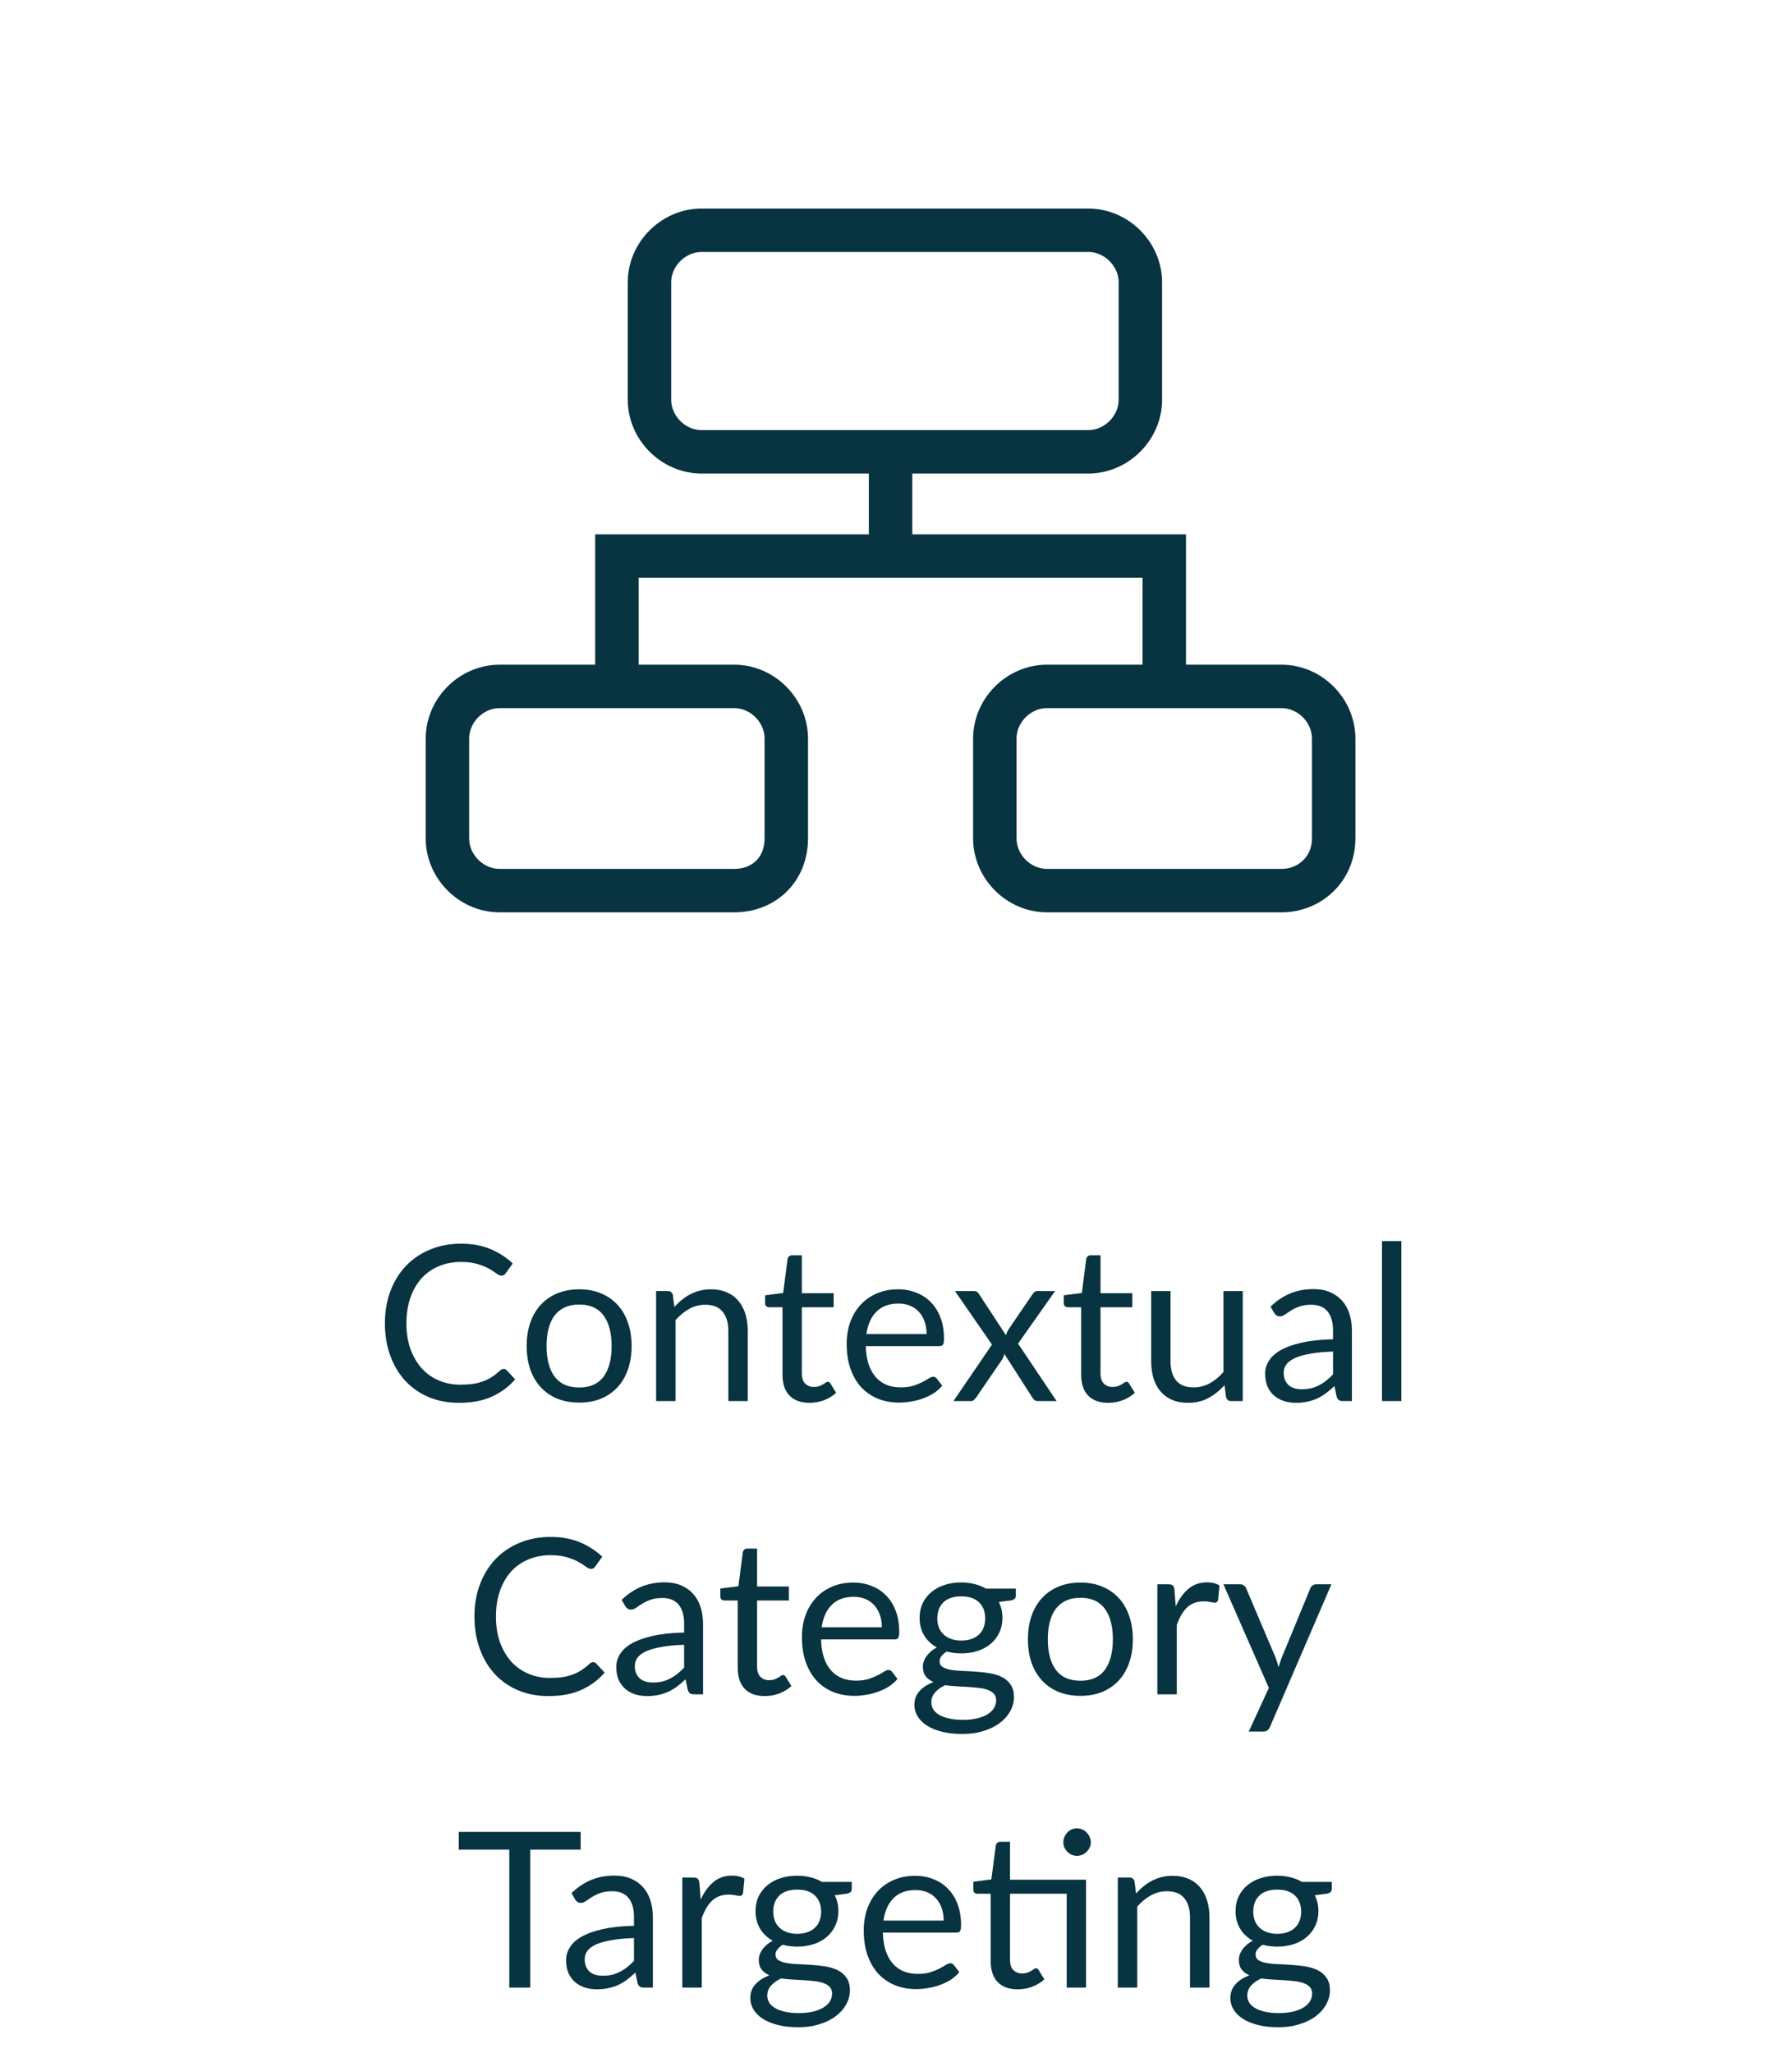
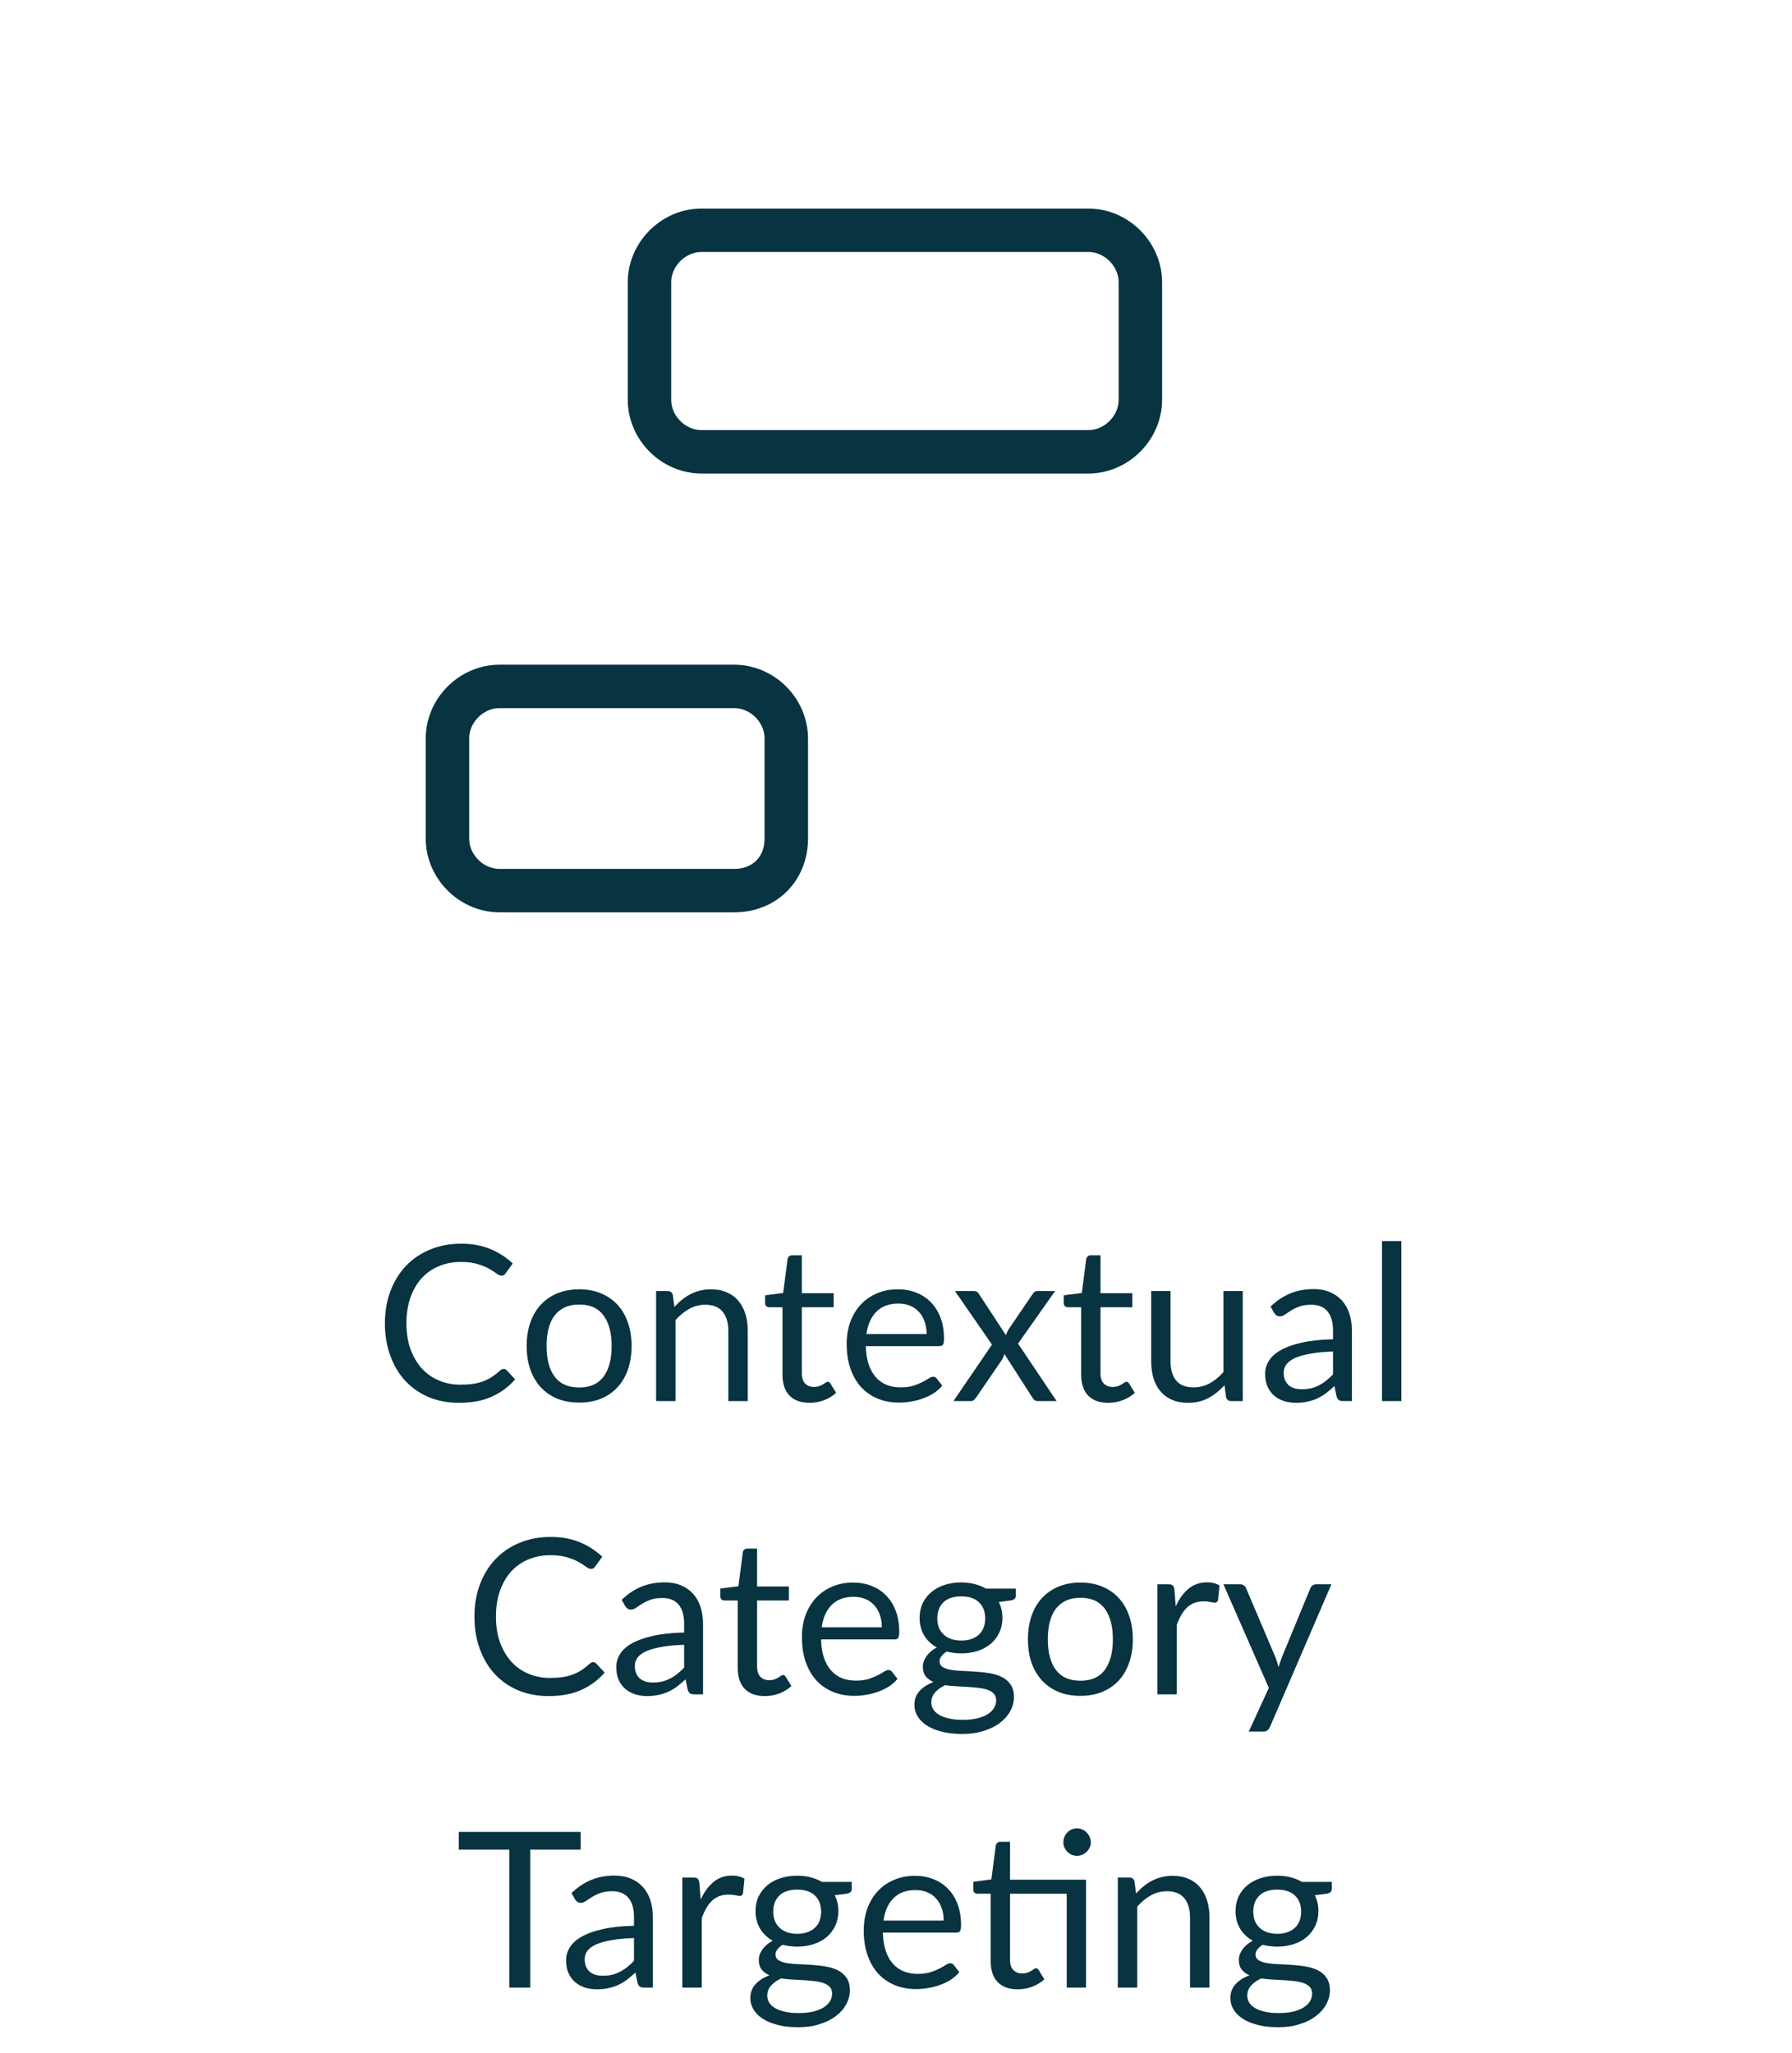
<svg xmlns="http://www.w3.org/2000/svg" width="165" height="189" viewBox="0 0 165 189" fill="none">
  <path d="M46.381 126.04C46.488 126.04 46.581 126.083 46.661 126.17L47.431 127C46.845 127.68 46.131 128.21 45.291 128.59C44.458 128.97 43.448 129.16 42.261 129.16C41.235 129.16 40.301 128.983 39.461 128.63C38.621 128.27 37.905 127.77 37.311 127.13C36.718 126.483 36.258 125.71 35.931 124.81C35.605 123.91 35.441 122.92 35.441 121.84C35.441 120.76 35.611 119.77 35.951 118.87C36.291 117.97 36.768 117.197 37.381 116.55C38.001 115.903 38.741 115.403 39.601 115.05C40.461 114.69 41.411 114.51 42.451 114.51C43.471 114.51 44.371 114.673 45.151 115C45.931 115.327 46.618 115.77 47.211 116.33L46.571 117.22C46.531 117.287 46.478 117.343 46.411 117.39C46.351 117.43 46.268 117.45 46.161 117.45C46.041 117.45 45.895 117.387 45.721 117.26C45.548 117.127 45.321 116.98 45.041 116.82C44.761 116.66 44.411 116.517 43.991 116.39C43.571 116.257 43.055 116.19 42.441 116.19C41.701 116.19 41.025 116.32 40.411 116.58C39.798 116.833 39.268 117.203 38.821 117.69C38.381 118.177 38.038 118.77 37.791 119.47C37.545 120.17 37.421 120.96 37.421 121.84C37.421 122.733 37.548 123.53 37.801 124.23C38.061 124.93 38.411 125.523 38.851 126.01C39.298 126.49 39.821 126.857 40.421 127.11C41.028 127.363 41.681 127.49 42.381 127.49C42.808 127.49 43.191 127.467 43.531 127.42C43.878 127.367 44.195 127.287 44.481 127.18C44.775 127.073 45.045 126.94 45.291 126.78C45.545 126.613 45.795 126.417 46.041 126.19C46.155 126.09 46.268 126.04 46.381 126.04ZM53.336 118.71C54.075 118.71 54.742 118.833 55.336 119.08C55.929 119.327 56.435 119.677 56.855 120.13C57.276 120.583 57.596 121.133 57.816 121.78C58.042 122.42 58.156 123.137 58.156 123.93C58.156 124.73 58.042 125.45 57.816 126.09C57.596 126.73 57.276 127.277 56.855 127.73C56.435 128.183 55.929 128.533 55.336 128.78C54.742 129.02 54.075 129.14 53.336 129.14C52.589 129.14 51.916 129.02 51.316 128.78C50.722 128.533 50.215 128.183 49.795 127.73C49.376 127.277 49.052 126.73 48.825 126.09C48.605 125.45 48.495 124.73 48.495 123.93C48.495 123.137 48.605 122.42 48.825 121.78C49.052 121.133 49.376 120.583 49.795 120.13C50.215 119.677 50.722 119.327 51.316 119.08C51.916 118.833 52.589 118.71 53.336 118.71ZM53.336 127.75C54.336 127.75 55.082 127.417 55.575 126.75C56.069 126.077 56.316 125.14 56.316 123.94C56.316 122.733 56.069 121.793 55.575 121.12C55.082 120.447 54.336 120.11 53.336 120.11C52.829 120.11 52.386 120.197 52.005 120.37C51.632 120.543 51.319 120.793 51.066 121.12C50.819 121.447 50.632 121.85 50.505 122.33C50.386 122.803 50.325 123.34 50.325 123.94C50.325 125.14 50.572 126.077 51.066 126.75C51.566 127.417 52.322 127.75 53.336 127.75ZM62.093 120.34C62.313 120.093 62.546 119.87 62.793 119.67C63.04 119.47 63.3 119.3 63.573 119.16C63.853 119.013 64.146 118.903 64.453 118.83C64.766 118.75 65.103 118.71 65.463 118.71C66.016 118.71 66.503 118.803 66.923 118.99C67.35 119.17 67.703 119.43 67.983 119.77C68.27 120.103 68.486 120.507 68.633 120.98C68.78 121.453 68.853 121.977 68.853 122.55V129H67.063V122.55C67.063 121.783 66.886 121.19 66.533 120.77C66.186 120.343 65.656 120.13 64.943 120.13C64.416 120.13 63.923 120.257 63.463 120.51C63.01 120.763 62.59 121.107 62.203 121.54V129H60.413V118.87H61.483C61.736 118.87 61.893 118.993 61.953 119.24L62.093 120.34ZM74.539 129.16C73.739 129.16 73.122 128.937 72.689 128.49C72.262 128.043 72.049 127.4 72.049 126.56V120.36H70.829C70.722 120.36 70.632 120.33 70.559 120.27C70.485 120.203 70.449 120.103 70.449 119.97V119.26L72.109 119.05L72.519 115.92C72.539 115.82 72.582 115.74 72.649 115.68C72.722 115.613 72.815 115.58 72.929 115.58H73.829V119.07H76.759V120.36H73.829V126.44C73.829 126.867 73.932 127.183 74.139 127.39C74.345 127.597 74.612 127.7 74.939 127.7C75.125 127.7 75.285 127.677 75.419 127.63C75.559 127.577 75.679 127.52 75.779 127.46C75.879 127.4 75.962 127.347 76.029 127.3C76.102 127.247 76.165 127.22 76.219 127.22C76.312 127.22 76.395 127.277 76.469 127.39L76.989 128.24C76.682 128.527 76.312 128.753 75.879 128.92C75.445 129.08 74.999 129.16 74.539 129.16ZM85.318 122.83C85.318 122.417 85.258 122.04 85.138 121.7C85.025 121.353 84.855 121.057 84.628 120.81C84.408 120.557 84.138 120.363 83.818 120.23C83.498 120.09 83.135 120.02 82.728 120.02C81.875 120.02 81.198 120.27 80.698 120.77C80.205 121.263 79.898 121.95 79.778 122.83H85.318ZM86.758 127.58C86.538 127.847 86.275 128.08 85.968 128.28C85.661 128.473 85.331 128.633 84.978 128.76C84.631 128.887 84.271 128.98 83.898 129.04C83.525 129.107 83.155 129.14 82.788 129.14C82.088 129.14 81.441 129.023 80.848 128.79C80.261 128.55 79.751 128.203 79.318 127.75C78.891 127.29 78.558 126.723 78.318 126.05C78.078 125.377 77.958 124.603 77.958 123.73C77.958 123.023 78.065 122.363 78.278 121.75C78.498 121.137 78.811 120.607 79.218 120.16C79.625 119.707 80.121 119.353 80.708 119.1C81.295 118.84 81.955 118.71 82.688 118.71C83.295 118.71 83.855 118.813 84.368 119.02C84.888 119.22 85.335 119.513 85.708 119.9C86.088 120.28 86.385 120.753 86.598 121.32C86.811 121.88 86.918 122.52 86.918 123.24C86.918 123.52 86.888 123.707 86.828 123.8C86.768 123.893 86.655 123.94 86.488 123.94H79.718C79.738 124.58 79.825 125.137 79.978 125.61C80.138 126.083 80.358 126.48 80.638 126.8C80.918 127.113 81.251 127.35 81.638 127.51C82.025 127.663 82.458 127.74 82.938 127.74C83.385 127.74 83.768 127.69 84.088 127.59C84.415 127.483 84.695 127.37 84.928 127.25C85.161 127.13 85.355 127.02 85.508 126.92C85.668 126.813 85.805 126.76 85.918 126.76C86.065 126.76 86.178 126.817 86.258 126.93L86.758 127.58ZM97.288 129H95.578C95.431 129 95.314 128.963 95.228 128.89C95.148 128.81 95.081 128.723 95.028 128.63L92.478 124.66C92.451 124.753 92.421 124.847 92.388 124.94C92.361 125.027 92.321 125.107 92.268 125.18L89.908 128.63C89.841 128.723 89.768 128.81 89.688 128.89C89.615 128.963 89.511 129 89.378 129H87.788L91.338 123.8L87.928 118.87H89.638C89.784 118.87 89.891 118.893 89.958 118.94C90.025 118.987 90.085 119.053 90.138 119.14L92.628 122.94C92.681 122.747 92.764 122.56 92.878 122.38L95.058 119.18C95.118 119.087 95.181 119.013 95.248 118.96C95.321 118.9 95.408 118.87 95.508 118.87H97.148L93.738 123.71L97.288 129ZM102.039 129.16C101.239 129.16 100.622 128.937 100.189 128.49C99.762 128.043 99.549 127.4 99.549 126.56V120.36H98.329C98.222 120.36 98.132 120.33 98.059 120.27C97.985 120.203 97.949 120.103 97.949 119.97V119.26L99.609 119.05L100.019 115.92C100.039 115.82 100.082 115.74 100.149 115.68C100.222 115.613 100.315 115.58 100.429 115.58H101.329V119.07H104.259V120.36H101.329V126.44C101.329 126.867 101.432 127.183 101.639 127.39C101.845 127.597 102.112 127.7 102.439 127.7C102.625 127.7 102.785 127.677 102.919 127.63C103.059 127.577 103.179 127.52 103.279 127.46C103.379 127.4 103.462 127.347 103.529 127.3C103.602 127.247 103.665 127.22 103.719 127.22C103.812 127.22 103.895 127.277 103.969 127.39L104.489 128.24C104.182 128.527 103.812 128.753 103.379 128.92C102.945 129.08 102.499 129.16 102.039 129.16ZM114.427 118.87V129H113.367C113.113 129 112.953 128.877 112.887 128.63L112.747 127.54C112.307 128.027 111.813 128.42 111.267 128.72C110.72 129.013 110.093 129.16 109.387 129.16C108.833 129.16 108.343 129.07 107.917 128.89C107.497 128.703 107.143 128.443 106.857 128.11C106.57 127.777 106.353 127.373 106.207 126.9C106.067 126.427 105.997 125.903 105.997 125.33V118.87H107.777V125.33C107.777 126.097 107.95 126.69 108.297 127.11C108.65 127.53 109.187 127.74 109.907 127.74C110.433 127.74 110.923 127.617 111.377 127.37C111.837 127.117 112.26 126.77 112.647 126.33V118.87H114.427ZM122.739 124.44C121.919 124.467 121.219 124.533 120.639 124.64C120.066 124.74 119.596 124.873 119.229 125.04C118.869 125.207 118.606 125.403 118.439 125.63C118.279 125.857 118.199 126.11 118.199 126.39C118.199 126.657 118.242 126.887 118.329 127.08C118.416 127.273 118.532 127.433 118.679 127.56C118.832 127.68 119.009 127.77 119.209 127.83C119.416 127.883 119.636 127.91 119.869 127.91C120.182 127.91 120.469 127.88 120.729 127.82C120.989 127.753 121.232 127.66 121.459 127.54C121.692 127.42 121.912 127.277 122.119 127.11C122.332 126.943 122.539 126.753 122.739 126.54V124.44ZM116.989 120.3C117.549 119.76 118.152 119.357 118.799 119.09C119.446 118.823 120.162 118.69 120.949 118.69C121.516 118.69 122.019 118.783 122.459 118.97C122.899 119.157 123.269 119.417 123.569 119.75C123.869 120.083 124.096 120.487 124.249 120.96C124.402 121.433 124.479 121.953 124.479 122.52V129H123.689C123.516 129 123.382 128.973 123.289 128.92C123.196 128.86 123.122 128.747 123.069 128.58L122.869 127.62C122.602 127.867 122.342 128.087 122.089 128.28C121.836 128.467 121.569 128.627 121.289 128.76C121.009 128.887 120.709 128.983 120.389 129.05C120.076 129.123 119.726 129.16 119.339 129.16C118.946 129.16 118.576 129.107 118.229 129C117.882 128.887 117.579 128.72 117.319 128.5C117.066 128.28 116.862 128.003 116.709 127.67C116.562 127.33 116.489 126.93 116.489 126.47C116.489 126.07 116.599 125.687 116.819 125.32C117.039 124.947 117.396 124.617 117.889 124.33C118.382 124.043 119.026 123.81 119.819 123.63C120.612 123.443 121.586 123.337 122.739 123.31V122.52C122.739 121.733 122.569 121.14 122.229 120.74C121.889 120.333 121.392 120.13 120.739 120.13C120.299 120.13 119.929 120.187 119.629 120.3C119.336 120.407 119.079 120.53 118.859 120.67C118.646 120.803 118.459 120.927 118.299 121.04C118.146 121.147 117.992 121.2 117.839 121.2C117.719 121.2 117.616 121.17 117.529 121.11C117.442 121.043 117.369 120.963 117.309 120.87L116.989 120.3ZM129.03 114.27V129H127.25V114.27H129.03ZM54.624 153.04C54.73 153.04 54.824 153.083 54.904 153.17L55.674 154C55.087 154.68 54.374 155.21 53.534 155.59C52.7 155.97 51.69 156.16 50.504 156.16C49.477 156.16 48.544 155.983 47.704 155.63C46.864 155.27 46.147 154.77 45.554 154.13C44.96 153.483 44.5 152.71 44.174 151.81C43.847 150.91 43.684 149.92 43.684 148.84C43.684 147.76 43.854 146.77 44.194 145.87C44.534 144.97 45.01 144.197 45.624 143.55C46.244 142.903 46.984 142.403 47.844 142.05C48.704 141.69 49.654 141.51 50.694 141.51C51.714 141.51 52.614 141.673 53.394 142C54.174 142.327 54.86 142.77 55.454 143.33L54.814 144.22C54.774 144.287 54.72 144.343 54.654 144.39C54.594 144.43 54.51 144.45 54.404 144.45C54.284 144.45 54.137 144.387 53.964 144.26C53.79 144.127 53.564 143.98 53.284 143.82C53.004 143.66 52.654 143.517 52.234 143.39C51.814 143.257 51.297 143.19 50.684 143.19C49.944 143.19 49.267 143.32 48.654 143.58C48.04 143.833 47.51 144.203 47.064 144.69C46.624 145.177 46.28 145.77 46.034 146.47C45.787 147.17 45.664 147.96 45.664 148.84C45.664 149.733 45.79 150.53 46.044 151.23C46.304 151.93 46.654 152.523 47.094 153.01C47.54 153.49 48.064 153.857 48.664 154.11C49.27 154.363 49.924 154.49 50.624 154.49C51.05 154.49 51.434 154.467 51.774 154.42C52.12 154.367 52.437 154.287 52.724 154.18C53.017 154.073 53.287 153.94 53.534 153.78C53.787 153.613 54.037 153.417 54.284 153.19C54.397 153.09 54.51 153.04 54.624 153.04ZM62.993 151.44C62.173 151.467 61.473 151.533 60.893 151.64C60.32 151.74 59.85 151.873 59.483 152.04C59.123 152.207 58.86 152.403 58.693 152.63C58.533 152.857 58.453 153.11 58.453 153.39C58.453 153.657 58.496 153.887 58.583 154.08C58.67 154.273 58.786 154.433 58.933 154.56C59.086 154.68 59.263 154.77 59.463 154.83C59.67 154.883 59.89 154.91 60.123 154.91C60.436 154.91 60.723 154.88 60.983 154.82C61.243 154.753 61.486 154.66 61.713 154.54C61.946 154.42 62.166 154.277 62.373 154.11C62.586 153.943 62.793 153.753 62.993 153.54V151.44ZM57.243 147.3C57.803 146.76 58.406 146.357 59.053 146.09C59.7 145.823 60.416 145.69 61.203 145.69C61.77 145.69 62.273 145.783 62.713 145.97C63.153 146.157 63.523 146.417 63.823 146.75C64.123 147.083 64.35 147.487 64.503 147.96C64.656 148.433 64.733 148.953 64.733 149.52V156H63.943C63.77 156 63.636 155.973 63.543 155.92C63.45 155.86 63.376 155.747 63.323 155.58L63.123 154.62C62.856 154.867 62.596 155.087 62.343 155.28C62.09 155.467 61.823 155.627 61.543 155.76C61.263 155.887 60.963 155.983 60.643 156.05C60.33 156.123 59.98 156.16 59.593 156.16C59.2 156.16 58.83 156.107 58.483 156C58.136 155.887 57.833 155.72 57.573 155.5C57.32 155.28 57.116 155.003 56.963 154.67C56.816 154.33 56.743 153.93 56.743 153.47C56.743 153.07 56.853 152.687 57.073 152.32C57.293 151.947 57.65 151.617 58.143 151.33C58.636 151.043 59.28 150.81 60.073 150.63C60.866 150.443 61.84 150.337 62.993 150.31V149.52C62.993 148.733 62.823 148.14 62.483 147.74C62.143 147.333 61.646 147.13 60.993 147.13C60.553 147.13 60.183 147.187 59.883 147.3C59.59 147.407 59.333 147.53 59.113 147.67C58.9 147.803 58.713 147.927 58.553 148.04C58.4 148.147 58.246 148.2 58.093 148.2C57.973 148.2 57.87 148.17 57.783 148.11C57.696 148.043 57.623 147.963 57.563 147.87L57.243 147.3ZM70.418 156.16C69.618 156.16 69.001 155.937 68.568 155.49C68.141 155.043 67.928 154.4 67.928 153.56V147.36H66.708C66.601 147.36 66.511 147.33 66.438 147.27C66.364 147.203 66.328 147.103 66.328 146.97V146.26L67.988 146.05L68.398 142.92C68.418 142.82 68.461 142.74 68.528 142.68C68.601 142.613 68.694 142.58 68.808 142.58H69.708V146.07H72.638V147.36H69.708V153.44C69.708 153.867 69.811 154.183 70.018 154.39C70.224 154.597 70.491 154.7 70.818 154.7C71.004 154.7 71.164 154.677 71.298 154.63C71.438 154.577 71.558 154.52 71.658 154.46C71.758 154.4 71.841 154.347 71.908 154.3C71.981 154.247 72.044 154.22 72.098 154.22C72.191 154.22 72.274 154.277 72.348 154.39L72.868 155.24C72.561 155.527 72.191 155.753 71.758 155.92C71.324 156.08 70.878 156.16 70.418 156.16ZM81.197 149.83C81.197 149.417 81.137 149.04 81.017 148.7C80.904 148.353 80.734 148.057 80.507 147.81C80.287 147.557 80.017 147.363 79.697 147.23C79.377 147.09 79.014 147.02 78.607 147.02C77.754 147.02 77.077 147.27 76.577 147.77C76.084 148.263 75.777 148.95 75.657 149.83H81.197ZM82.637 154.58C82.417 154.847 82.154 155.08 81.847 155.28C81.54 155.473 81.21 155.633 80.857 155.76C80.51 155.887 80.15 155.98 79.777 156.04C79.404 156.107 79.034 156.14 78.667 156.14C77.967 156.14 77.32 156.023 76.727 155.79C76.14 155.55 75.63 155.203 75.197 154.75C74.77 154.29 74.437 153.723 74.197 153.05C73.957 152.377 73.837 151.603 73.837 150.73C73.837 150.023 73.944 149.363 74.157 148.75C74.377 148.137 74.69 147.607 75.097 147.16C75.504 146.707 76 146.353 76.587 146.1C77.174 145.84 77.834 145.71 78.567 145.71C79.174 145.71 79.734 145.813 80.247 146.02C80.767 146.22 81.214 146.513 81.587 146.9C81.967 147.28 82.264 147.753 82.477 148.32C82.69 148.88 82.797 149.52 82.797 150.24C82.797 150.52 82.767 150.707 82.707 150.8C82.647 150.893 82.534 150.94 82.367 150.94H75.597C75.617 151.58 75.704 152.137 75.857 152.61C76.017 153.083 76.237 153.48 76.517 153.8C76.797 154.113 77.13 154.35 77.517 154.51C77.904 154.663 78.337 154.74 78.817 154.74C79.264 154.74 79.647 154.69 79.967 154.59C80.294 154.483 80.574 154.37 80.807 154.25C81.04 154.13 81.234 154.02 81.387 153.92C81.547 153.813 81.684 153.76 81.797 153.76C81.944 153.76 82.057 153.817 82.137 153.93L82.637 154.58ZM88.513 151.05C88.873 151.05 89.19 151 89.463 150.9C89.737 150.8 89.967 150.66 90.153 150.48C90.34 150.3 90.48 150.087 90.573 149.84C90.667 149.587 90.713 149.31 90.713 149.01C90.713 148.39 90.523 147.897 90.143 147.53C89.77 147.163 89.227 146.98 88.513 146.98C87.793 146.98 87.243 147.163 86.863 147.53C86.49 147.897 86.303 148.39 86.303 149.01C86.303 149.31 86.35 149.587 86.443 149.84C86.543 150.087 86.687 150.3 86.873 150.48C87.06 150.66 87.29 150.8 87.563 150.9C87.837 151 88.153 151.05 88.513 151.05ZM91.723 156.55C91.723 156.303 91.653 156.103 91.513 155.95C91.373 155.797 91.183 155.677 90.943 155.59C90.71 155.503 90.437 155.443 90.123 155.41C89.81 155.37 89.477 155.34 89.123 155.32C88.777 155.3 88.423 155.28 88.063 155.26C87.703 155.24 87.357 155.207 87.023 155.16C86.65 155.333 86.343 155.553 86.103 155.82C85.87 156.08 85.753 156.387 85.753 156.74C85.753 156.967 85.81 157.177 85.923 157.37C86.043 157.57 86.223 157.74 86.463 157.88C86.703 158.027 87.003 158.14 87.363 158.22C87.73 158.307 88.16 158.35 88.653 158.35C89.133 158.35 89.563 158.307 89.943 158.22C90.323 158.133 90.643 158.01 90.903 157.85C91.17 157.69 91.373 157.5 91.513 157.28C91.653 157.06 91.723 156.817 91.723 156.55ZM93.533 146.27V146.93C93.533 147.15 93.393 147.29 93.113 147.35L91.963 147.5C92.19 147.94 92.303 148.427 92.303 148.96C92.303 149.453 92.207 149.903 92.013 150.31C91.827 150.71 91.567 151.053 91.233 151.34C90.9 151.627 90.5 151.847 90.033 152C89.567 152.153 89.06 152.23 88.513 152.23C88.04 152.23 87.593 152.173 87.173 152.06C86.96 152.193 86.797 152.337 86.683 152.49C86.57 152.637 86.513 152.787 86.513 152.94C86.513 153.18 86.61 153.363 86.803 153.49C87.003 153.61 87.263 153.697 87.583 153.75C87.903 153.803 88.267 153.837 88.673 153.85C89.087 153.863 89.507 153.887 89.933 153.92C90.367 153.947 90.787 153.997 91.193 154.07C91.607 154.143 91.973 154.263 92.293 154.43C92.613 154.597 92.87 154.827 93.063 155.12C93.263 155.413 93.363 155.793 93.363 156.26C93.363 156.693 93.253 157.113 93.033 157.52C92.82 157.927 92.51 158.287 92.103 158.6C91.697 158.92 91.197 159.173 90.603 159.36C90.017 159.553 89.353 159.65 88.613 159.65C87.873 159.65 87.227 159.577 86.673 159.43C86.12 159.283 85.66 159.087 85.293 158.84C84.927 158.593 84.65 158.307 84.463 157.98C84.283 157.66 84.193 157.323 84.193 156.97C84.193 156.47 84.35 156.047 84.663 155.7C84.977 155.353 85.407 155.077 85.953 154.87C85.653 154.737 85.413 154.56 85.233 154.34C85.06 154.113 84.973 153.81 84.973 153.43C84.973 153.283 85 153.133 85.053 152.98C85.107 152.82 85.187 152.663 85.293 152.51C85.407 152.35 85.543 152.2 85.703 152.06C85.863 151.92 86.05 151.797 86.263 151.69C85.763 151.41 85.373 151.04 85.093 150.58C84.813 150.113 84.673 149.573 84.673 148.96C84.673 148.467 84.767 148.02 84.953 147.62C85.147 147.213 85.413 146.87 85.753 146.59C86.093 146.303 86.497 146.083 86.963 145.93C87.437 145.777 87.953 145.7 88.513 145.7C88.953 145.7 89.363 145.75 89.743 145.85C90.123 145.943 90.47 146.083 90.783 146.27H93.533ZM99.488 145.71C100.228 145.71 100.894 145.833 101.488 146.08C102.081 146.327 102.588 146.677 103.008 147.13C103.428 147.583 103.748 148.133 103.968 148.78C104.194 149.42 104.308 150.137 104.308 150.93C104.308 151.73 104.194 152.45 103.968 153.09C103.748 153.73 103.428 154.277 103.008 154.73C102.588 155.183 102.081 155.533 101.488 155.78C100.894 156.02 100.228 156.14 99.488 156.14C98.741 156.14 98.068 156.02 97.468 155.78C96.874 155.533 96.368 155.183 95.948 154.73C95.528 154.277 95.204 153.73 94.978 153.09C94.758 152.45 94.648 151.73 94.648 150.93C94.648 150.137 94.758 149.42 94.978 148.78C95.204 148.133 95.528 147.583 95.948 147.13C96.368 146.677 96.874 146.327 97.468 146.08C98.068 145.833 98.741 145.71 99.488 145.71ZM99.488 154.75C100.488 154.75 101.234 154.417 101.728 153.75C102.221 153.077 102.468 152.14 102.468 150.94C102.468 149.733 102.221 148.793 101.728 148.12C101.234 147.447 100.488 147.11 99.488 147.11C98.981 147.11 98.538 147.197 98.158 147.37C97.784 147.543 97.471 147.793 97.218 148.12C96.971 148.447 96.784 148.85 96.658 149.33C96.538 149.803 96.478 150.34 96.478 150.94C96.478 152.14 96.725 153.077 97.218 153.75C97.718 154.417 98.475 154.75 99.488 154.75ZM108.255 147.9C108.575 147.207 108.969 146.667 109.435 146.28C109.902 145.887 110.472 145.69 111.145 145.69C111.359 145.69 111.562 145.713 111.755 145.76C111.955 145.807 112.132 145.88 112.285 145.98L112.155 147.31C112.115 147.477 112.015 147.56 111.855 147.56C111.762 147.56 111.625 147.54 111.445 147.5C111.265 147.46 111.062 147.44 110.835 147.44C110.515 147.44 110.229 147.487 109.975 147.58C109.729 147.673 109.505 147.813 109.305 148C109.112 148.18 108.935 148.407 108.775 148.68C108.622 148.947 108.482 149.253 108.355 149.6V156H106.565V145.87H107.585C107.779 145.87 107.912 145.907 107.985 145.98C108.059 146.053 108.109 146.18 108.135 146.36L108.255 147.9ZM122.59 145.87L116.94 158.99C116.88 159.123 116.804 159.23 116.71 159.31C116.624 159.39 116.487 159.43 116.3 159.43H114.98L116.83 155.41L112.65 145.87H114.19C114.344 145.87 114.464 145.91 114.55 145.99C114.644 146.063 114.707 146.147 114.74 146.24L117.45 152.62C117.557 152.9 117.647 153.193 117.72 153.5C117.814 153.187 117.914 152.89 118.02 152.61L120.65 146.24C120.69 146.133 120.757 146.047 120.85 145.98C120.95 145.907 121.06 145.87 121.18 145.87H122.59ZM53.463 170.3H48.823V183H46.893V170.3H42.243V168.67H53.463V170.3ZM58.374 178.44C57.554 178.467 56.854 178.533 56.274 178.64C55.7 178.74 55.23 178.873 54.864 179.04C54.504 179.207 54.24 179.403 54.074 179.63C53.914 179.857 53.834 180.11 53.834 180.39C53.834 180.657 53.877 180.887 53.964 181.08C54.05 181.273 54.167 181.433 54.314 181.56C54.467 181.68 54.644 181.77 54.844 181.83C55.05 181.883 55.27 181.91 55.504 181.91C55.817 181.91 56.104 181.88 56.364 181.82C56.624 181.753 56.867 181.66 57.094 181.54C57.327 181.42 57.547 181.277 57.754 181.11C57.967 180.943 58.174 180.753 58.374 180.54V178.44ZM52.624 174.3C53.184 173.76 53.787 173.357 54.434 173.09C55.081 172.823 55.797 172.69 56.584 172.69C57.151 172.69 57.654 172.783 58.094 172.97C58.534 173.157 58.904 173.417 59.204 173.75C59.504 174.083 59.73 174.487 59.884 174.96C60.037 175.433 60.114 175.953 60.114 176.52V183H59.324C59.151 183 59.017 182.973 58.924 182.92C58.831 182.86 58.757 182.747 58.704 182.58L58.504 181.62C58.237 181.867 57.977 182.087 57.724 182.28C57.471 182.467 57.204 182.627 56.924 182.76C56.644 182.887 56.344 182.983 56.024 183.05C55.711 183.123 55.361 183.16 54.974 183.16C54.581 183.16 54.211 183.107 53.864 183C53.517 182.887 53.214 182.72 52.954 182.5C52.7 182.28 52.497 182.003 52.344 181.67C52.197 181.33 52.124 180.93 52.124 180.47C52.124 180.07 52.234 179.687 52.454 179.32C52.674 178.947 53.031 178.617 53.524 178.33C54.017 178.043 54.66 177.81 55.454 177.63C56.247 177.443 57.221 177.337 58.374 177.31V176.52C58.374 175.733 58.204 175.14 57.864 174.74C57.524 174.333 57.027 174.13 56.374 174.13C55.934 174.13 55.564 174.187 55.264 174.3C54.971 174.407 54.714 174.53 54.494 174.67C54.281 174.803 54.094 174.927 53.934 175.04C53.781 175.147 53.627 175.2 53.474 175.2C53.354 175.2 53.251 175.17 53.164 175.11C53.077 175.043 53.004 174.963 52.944 174.87L52.624 174.3ZM64.515 174.9C64.835 174.207 65.228 173.667 65.695 173.28C66.162 172.887 66.732 172.69 67.405 172.69C67.618 172.69 67.822 172.713 68.015 172.76C68.215 172.807 68.392 172.88 68.545 172.98L68.415 174.31C68.375 174.477 68.275 174.56 68.115 174.56C68.022 174.56 67.885 174.54 67.705 174.5C67.525 174.46 67.322 174.44 67.095 174.44C66.775 174.44 66.489 174.487 66.235 174.58C65.989 174.673 65.765 174.813 65.565 175C65.372 175.18 65.195 175.407 65.035 175.68C64.882 175.947 64.742 176.253 64.615 176.6V183H62.825V172.87H63.845C64.038 172.87 64.172 172.907 64.245 172.98C64.319 173.053 64.368 173.18 64.395 173.36L64.515 174.9ZM73.406 178.05C73.766 178.05 74.083 178 74.356 177.9C74.629 177.8 74.859 177.66 75.046 177.48C75.233 177.3 75.373 177.087 75.466 176.84C75.559 176.587 75.606 176.31 75.606 176.01C75.606 175.39 75.416 174.897 75.036 174.53C74.663 174.163 74.119 173.98 73.406 173.98C72.686 173.98 72.136 174.163 71.756 174.53C71.383 174.897 71.196 175.39 71.196 176.01C71.196 176.31 71.243 176.587 71.336 176.84C71.436 177.087 71.579 177.3 71.766 177.48C71.953 177.66 72.183 177.8 72.456 177.9C72.729 178 73.046 178.05 73.406 178.05ZM76.616 183.55C76.616 183.303 76.546 183.103 76.406 182.95C76.266 182.797 76.076 182.677 75.836 182.59C75.603 182.503 75.329 182.443 75.016 182.41C74.703 182.37 74.369 182.34 74.016 182.32C73.669 182.3 73.316 182.28 72.956 182.26C72.596 182.24 72.249 182.207 71.916 182.16C71.543 182.333 71.236 182.553 70.996 182.82C70.763 183.08 70.646 183.387 70.646 183.74C70.646 183.967 70.703 184.177 70.816 184.37C70.936 184.57 71.116 184.74 71.356 184.88C71.596 185.027 71.896 185.14 72.256 185.22C72.623 185.307 73.053 185.35 73.546 185.35C74.026 185.35 74.456 185.307 74.836 185.22C75.216 185.133 75.536 185.01 75.796 184.85C76.063 184.69 76.266 184.5 76.406 184.28C76.546 184.06 76.616 183.817 76.616 183.55ZM78.426 173.27V173.93C78.426 174.15 78.286 174.29 78.006 174.35L76.856 174.5C77.083 174.94 77.196 175.427 77.196 175.96C77.196 176.453 77.099 176.903 76.906 177.31C76.719 177.71 76.459 178.053 76.126 178.34C75.793 178.627 75.393 178.847 74.926 179C74.459 179.153 73.953 179.23 73.406 179.23C72.933 179.23 72.486 179.173 72.066 179.06C71.853 179.193 71.689 179.337 71.576 179.49C71.463 179.637 71.406 179.787 71.406 179.94C71.406 180.18 71.503 180.363 71.696 180.49C71.896 180.61 72.156 180.697 72.476 180.75C72.796 180.803 73.159 180.837 73.566 180.85C73.979 180.863 74.399 180.887 74.826 180.92C75.259 180.947 75.679 180.997 76.086 181.07C76.499 181.143 76.866 181.263 77.186 181.43C77.506 181.597 77.763 181.827 77.956 182.12C78.156 182.413 78.256 182.793 78.256 183.26C78.256 183.693 78.146 184.113 77.926 184.52C77.713 184.927 77.403 185.287 76.996 185.6C76.589 185.92 76.089 186.173 75.496 186.36C74.909 186.553 74.246 186.65 73.506 186.65C72.766 186.65 72.119 186.577 71.566 186.43C71.013 186.283 70.553 186.087 70.186 185.84C69.819 185.593 69.543 185.307 69.356 184.98C69.176 184.66 69.086 184.323 69.086 183.97C69.086 183.47 69.243 183.047 69.556 182.7C69.869 182.353 70.299 182.077 70.846 181.87C70.546 181.737 70.306 181.56 70.126 181.34C69.953 181.113 69.866 180.81 69.866 180.43C69.866 180.283 69.893 180.133 69.946 179.98C69.999 179.82 70.079 179.663 70.186 179.51C70.299 179.35 70.436 179.2 70.596 179.06C70.756 178.92 70.943 178.797 71.156 178.69C70.656 178.41 70.266 178.04 69.986 177.58C69.706 177.113 69.566 176.573 69.566 175.96C69.566 175.467 69.659 175.02 69.846 174.62C70.039 174.213 70.306 173.87 70.646 173.59C70.986 173.303 71.389 173.083 71.856 172.93C72.329 172.777 72.846 172.7 73.406 172.7C73.846 172.7 74.256 172.75 74.636 172.85C75.016 172.943 75.363 173.083 75.676 173.27H78.426ZM86.89 176.83C86.89 176.417 86.83 176.04 86.71 175.7C86.597 175.353 86.427 175.057 86.2 174.81C85.98 174.557 85.71 174.363 85.39 174.23C85.07 174.09 84.707 174.02 84.3 174.02C83.447 174.02 82.77 174.27 82.27 174.77C81.777 175.263 81.47 175.95 81.35 176.83H86.89ZM88.33 181.58C88.11 181.847 87.847 182.08 87.54 182.28C87.234 182.473 86.904 182.633 86.55 182.76C86.204 182.887 85.844 182.98 85.47 183.04C85.097 183.107 84.727 183.14 84.36 183.14C83.66 183.14 83.014 183.023 82.42 182.79C81.834 182.55 81.324 182.203 80.89 181.75C80.464 181.29 80.13 180.723 79.89 180.05C79.65 179.377 79.53 178.603 79.53 177.73C79.53 177.023 79.637 176.363 79.85 175.75C80.07 175.137 80.384 174.607 80.79 174.16C81.197 173.707 81.694 173.353 82.28 173.1C82.867 172.84 83.527 172.71 84.26 172.71C84.867 172.71 85.427 172.813 85.94 173.02C86.46 173.22 86.907 173.513 87.28 173.9C87.66 174.28 87.957 174.753 88.17 175.32C88.384 175.88 88.49 176.52 88.49 177.24C88.49 177.52 88.46 177.707 88.4 177.8C88.34 177.893 88.227 177.94 88.06 177.94H81.29C81.31 178.58 81.397 179.137 81.55 179.61C81.71 180.083 81.93 180.48 82.21 180.8C82.49 181.113 82.824 181.35 83.21 181.51C83.597 181.663 84.03 181.74 84.51 181.74C84.957 181.74 85.34 181.69 85.66 181.59C85.987 181.483 86.267 181.37 86.5 181.25C86.734 181.13 86.927 181.02 87.08 180.92C87.24 180.813 87.377 180.76 87.49 180.76C87.637 180.76 87.75 180.817 87.83 180.93L88.33 181.58ZM99.999 183H98.219V174.36H92.999V180.44C92.999 180.867 93.102 181.183 93.309 181.39C93.515 181.597 93.782 181.7 94.109 181.7C94.295 181.7 94.455 181.677 94.589 181.63C94.729 181.577 94.849 181.52 94.949 181.46C95.049 181.4 95.132 181.347 95.199 181.3C95.272 181.247 95.335 181.22 95.389 181.22C95.482 181.22 95.565 181.277 95.639 181.39L96.159 182.24C95.852 182.527 95.482 182.753 95.049 182.92C94.615 183.08 94.169 183.16 93.709 183.16C92.909 183.16 92.292 182.937 91.859 182.49C91.432 182.043 91.219 181.4 91.219 180.56V174.36H89.999C89.892 174.36 89.802 174.33 89.729 174.27C89.655 174.203 89.619 174.103 89.619 173.97V173.26L91.279 173.04L91.689 169.92C91.709 169.82 91.752 169.74 91.819 169.68C91.892 169.613 91.985 169.58 92.099 169.58H92.999V173.07H99.999V183ZM100.438 169.62C100.438 169.793 100.402 169.957 100.328 170.11C100.262 170.257 100.168 170.387 100.048 170.5C99.935 170.613 99.802 170.703 99.649 170.77C99.495 170.837 99.332 170.87 99.159 170.87C98.985 170.87 98.822 170.837 98.669 170.77C98.522 170.703 98.392 170.613 98.279 170.5C98.165 170.387 98.075 170.257 98.009 170.11C97.942 169.957 97.909 169.793 97.909 169.62C97.909 169.447 97.942 169.283 98.009 169.13C98.075 168.97 98.165 168.833 98.279 168.72C98.392 168.6 98.522 168.507 98.669 168.44C98.822 168.373 98.985 168.34 99.159 168.34C99.332 168.34 99.495 168.373 99.649 168.44C99.802 168.507 99.935 168.6 100.048 168.72C100.168 168.833 100.262 168.97 100.328 169.13C100.402 169.283 100.438 169.447 100.438 169.62ZM104.603 174.34C104.823 174.093 105.056 173.87 105.303 173.67C105.549 173.47 105.809 173.3 106.083 173.16C106.363 173.013 106.656 172.903 106.963 172.83C107.276 172.75 107.613 172.71 107.973 172.71C108.526 172.71 109.013 172.803 109.433 172.99C109.859 173.17 110.213 173.43 110.493 173.77C110.779 174.103 110.996 174.507 111.143 174.98C111.289 175.453 111.363 175.977 111.363 176.55V183H109.573V176.55C109.573 175.783 109.396 175.19 109.043 174.77C108.696 174.343 108.166 174.13 107.453 174.13C106.926 174.13 106.433 174.257 105.973 174.51C105.519 174.763 105.099 175.107 104.713 175.54V183H102.923V172.87H103.993C104.246 172.87 104.403 172.993 104.463 173.24L104.603 174.34ZM117.605 178.05C117.965 178.05 118.282 178 118.555 177.9C118.828 177.8 119.058 177.66 119.245 177.48C119.432 177.3 119.572 177.087 119.665 176.84C119.758 176.587 119.805 176.31 119.805 176.01C119.805 175.39 119.615 174.897 119.235 174.53C118.862 174.163 118.318 173.98 117.605 173.98C116.885 173.98 116.335 174.163 115.955 174.53C115.582 174.897 115.395 175.39 115.395 176.01C115.395 176.31 115.442 176.587 115.535 176.84C115.635 177.087 115.778 177.3 115.965 177.48C116.152 177.66 116.382 177.8 116.655 177.9C116.928 178 117.245 178.05 117.605 178.05ZM120.815 183.55C120.815 183.303 120.745 183.103 120.605 182.95C120.465 182.797 120.275 182.677 120.035 182.59C119.802 182.503 119.528 182.443 119.215 182.41C118.902 182.37 118.568 182.34 118.215 182.32C117.868 182.3 117.515 182.28 117.155 182.26C116.795 182.24 116.448 182.207 116.115 182.16C115.742 182.333 115.435 182.553 115.195 182.82C114.962 183.08 114.845 183.387 114.845 183.74C114.845 183.967 114.902 184.177 115.015 184.37C115.135 184.57 115.315 184.74 115.555 184.88C115.795 185.027 116.095 185.14 116.455 185.22C116.822 185.307 117.252 185.35 117.745 185.35C118.225 185.35 118.655 185.307 119.035 185.22C119.415 185.133 119.735 185.01 119.995 184.85C120.262 184.69 120.465 184.5 120.605 184.28C120.745 184.06 120.815 183.817 120.815 183.55ZM122.625 173.27V173.93C122.625 174.15 122.485 174.29 122.205 174.35L121.055 174.5C121.282 174.94 121.395 175.427 121.395 175.96C121.395 176.453 121.298 176.903 121.105 177.31C120.918 177.71 120.658 178.053 120.325 178.34C119.992 178.627 119.592 178.847 119.125 179C118.658 179.153 118.152 179.23 117.605 179.23C117.132 179.23 116.685 179.173 116.265 179.06C116.052 179.193 115.888 179.337 115.775 179.49C115.662 179.637 115.605 179.787 115.605 179.94C115.605 180.18 115.702 180.363 115.895 180.49C116.095 180.61 116.355 180.697 116.675 180.75C116.995 180.803 117.358 180.837 117.765 180.85C118.178 180.863 118.598 180.887 119.025 180.92C119.458 180.947 119.878 180.997 120.285 181.07C120.698 181.143 121.065 181.263 121.385 181.43C121.705 181.597 121.962 181.827 122.155 182.12C122.355 182.413 122.455 182.793 122.455 183.26C122.455 183.693 122.345 184.113 122.125 184.52C121.912 184.927 121.602 185.287 121.195 185.6C120.788 185.92 120.288 186.173 119.695 186.36C119.108 186.553 118.445 186.65 117.705 186.65C116.965 186.65 116.318 186.577 115.765 186.43C115.212 186.283 114.752 186.087 114.385 185.84C114.018 185.593 113.742 185.307 113.555 184.98C113.375 184.66 113.285 184.323 113.285 183.97C113.285 183.47 113.442 183.047 113.755 182.7C114.068 182.353 114.498 182.077 115.045 181.87C114.745 181.737 114.505 181.56 114.325 181.34C114.152 181.113 114.065 180.81 114.065 180.43C114.065 180.283 114.092 180.133 114.145 179.98C114.198 179.82 114.278 179.663 114.385 179.51C114.498 179.35 114.635 179.2 114.795 179.06C114.955 178.92 115.142 178.797 115.355 178.69C114.855 178.41 114.465 178.04 114.185 177.58C113.905 177.113 113.765 176.573 113.765 175.96C113.765 175.467 113.858 175.02 114.045 174.62C114.238 174.213 114.505 173.87 114.845 173.59C115.185 173.303 115.588 173.083 116.055 172.93C116.528 172.777 117.045 172.7 117.605 172.7C118.045 172.7 118.455 172.75 118.835 172.85C119.215 172.943 119.562 173.083 119.875 173.27H122.625Z" fill="#083340" />
  <path d="M67.599 82H45.999C43.399 82 41.199 79.8 41.199 77.2V68C41.199 65.4 43.399 63.2 45.999 63.2H67.599C70.199 63.2 72.399 65.4 72.399 68V77.2C72.399 80 70.399 82 67.599 82Z" stroke="#083340" stroke-width="4" stroke-miterlimit="10" />
-   <path d="M118 82H96.4C93.8 82 91.6 79.8 91.6 77.2V68C91.6 65.4 93.8 63.2 96.4 63.2H118C120.6 63.2 122.8 65.4 122.8 68V77.2C122.8 80 120.6 82 118 82Z" stroke="#083340" stroke-width="4" stroke-miterlimit="10" />
-   <path d="M107.201 63.4V51.2H56.801V63.4" stroke="#083340" stroke-width="4" stroke-miterlimit="10" />
-   <path d="M82 41.6V51.2" stroke="#083340" stroke-width="4" stroke-miterlimit="10" />
  <path d="M100.201 41.6H64.601C62.001 41.6 59.801 39.4 59.801 36.8V26C59.801 23.4 62.001 21.2 64.601 21.2H100.201C102.801 21.2 105.001 23.4 105.001 26V36.8C105.001 39.4 102.801 41.6 100.201 41.6Z" stroke="#083340" stroke-width="4" stroke-miterlimit="10" />
</svg>